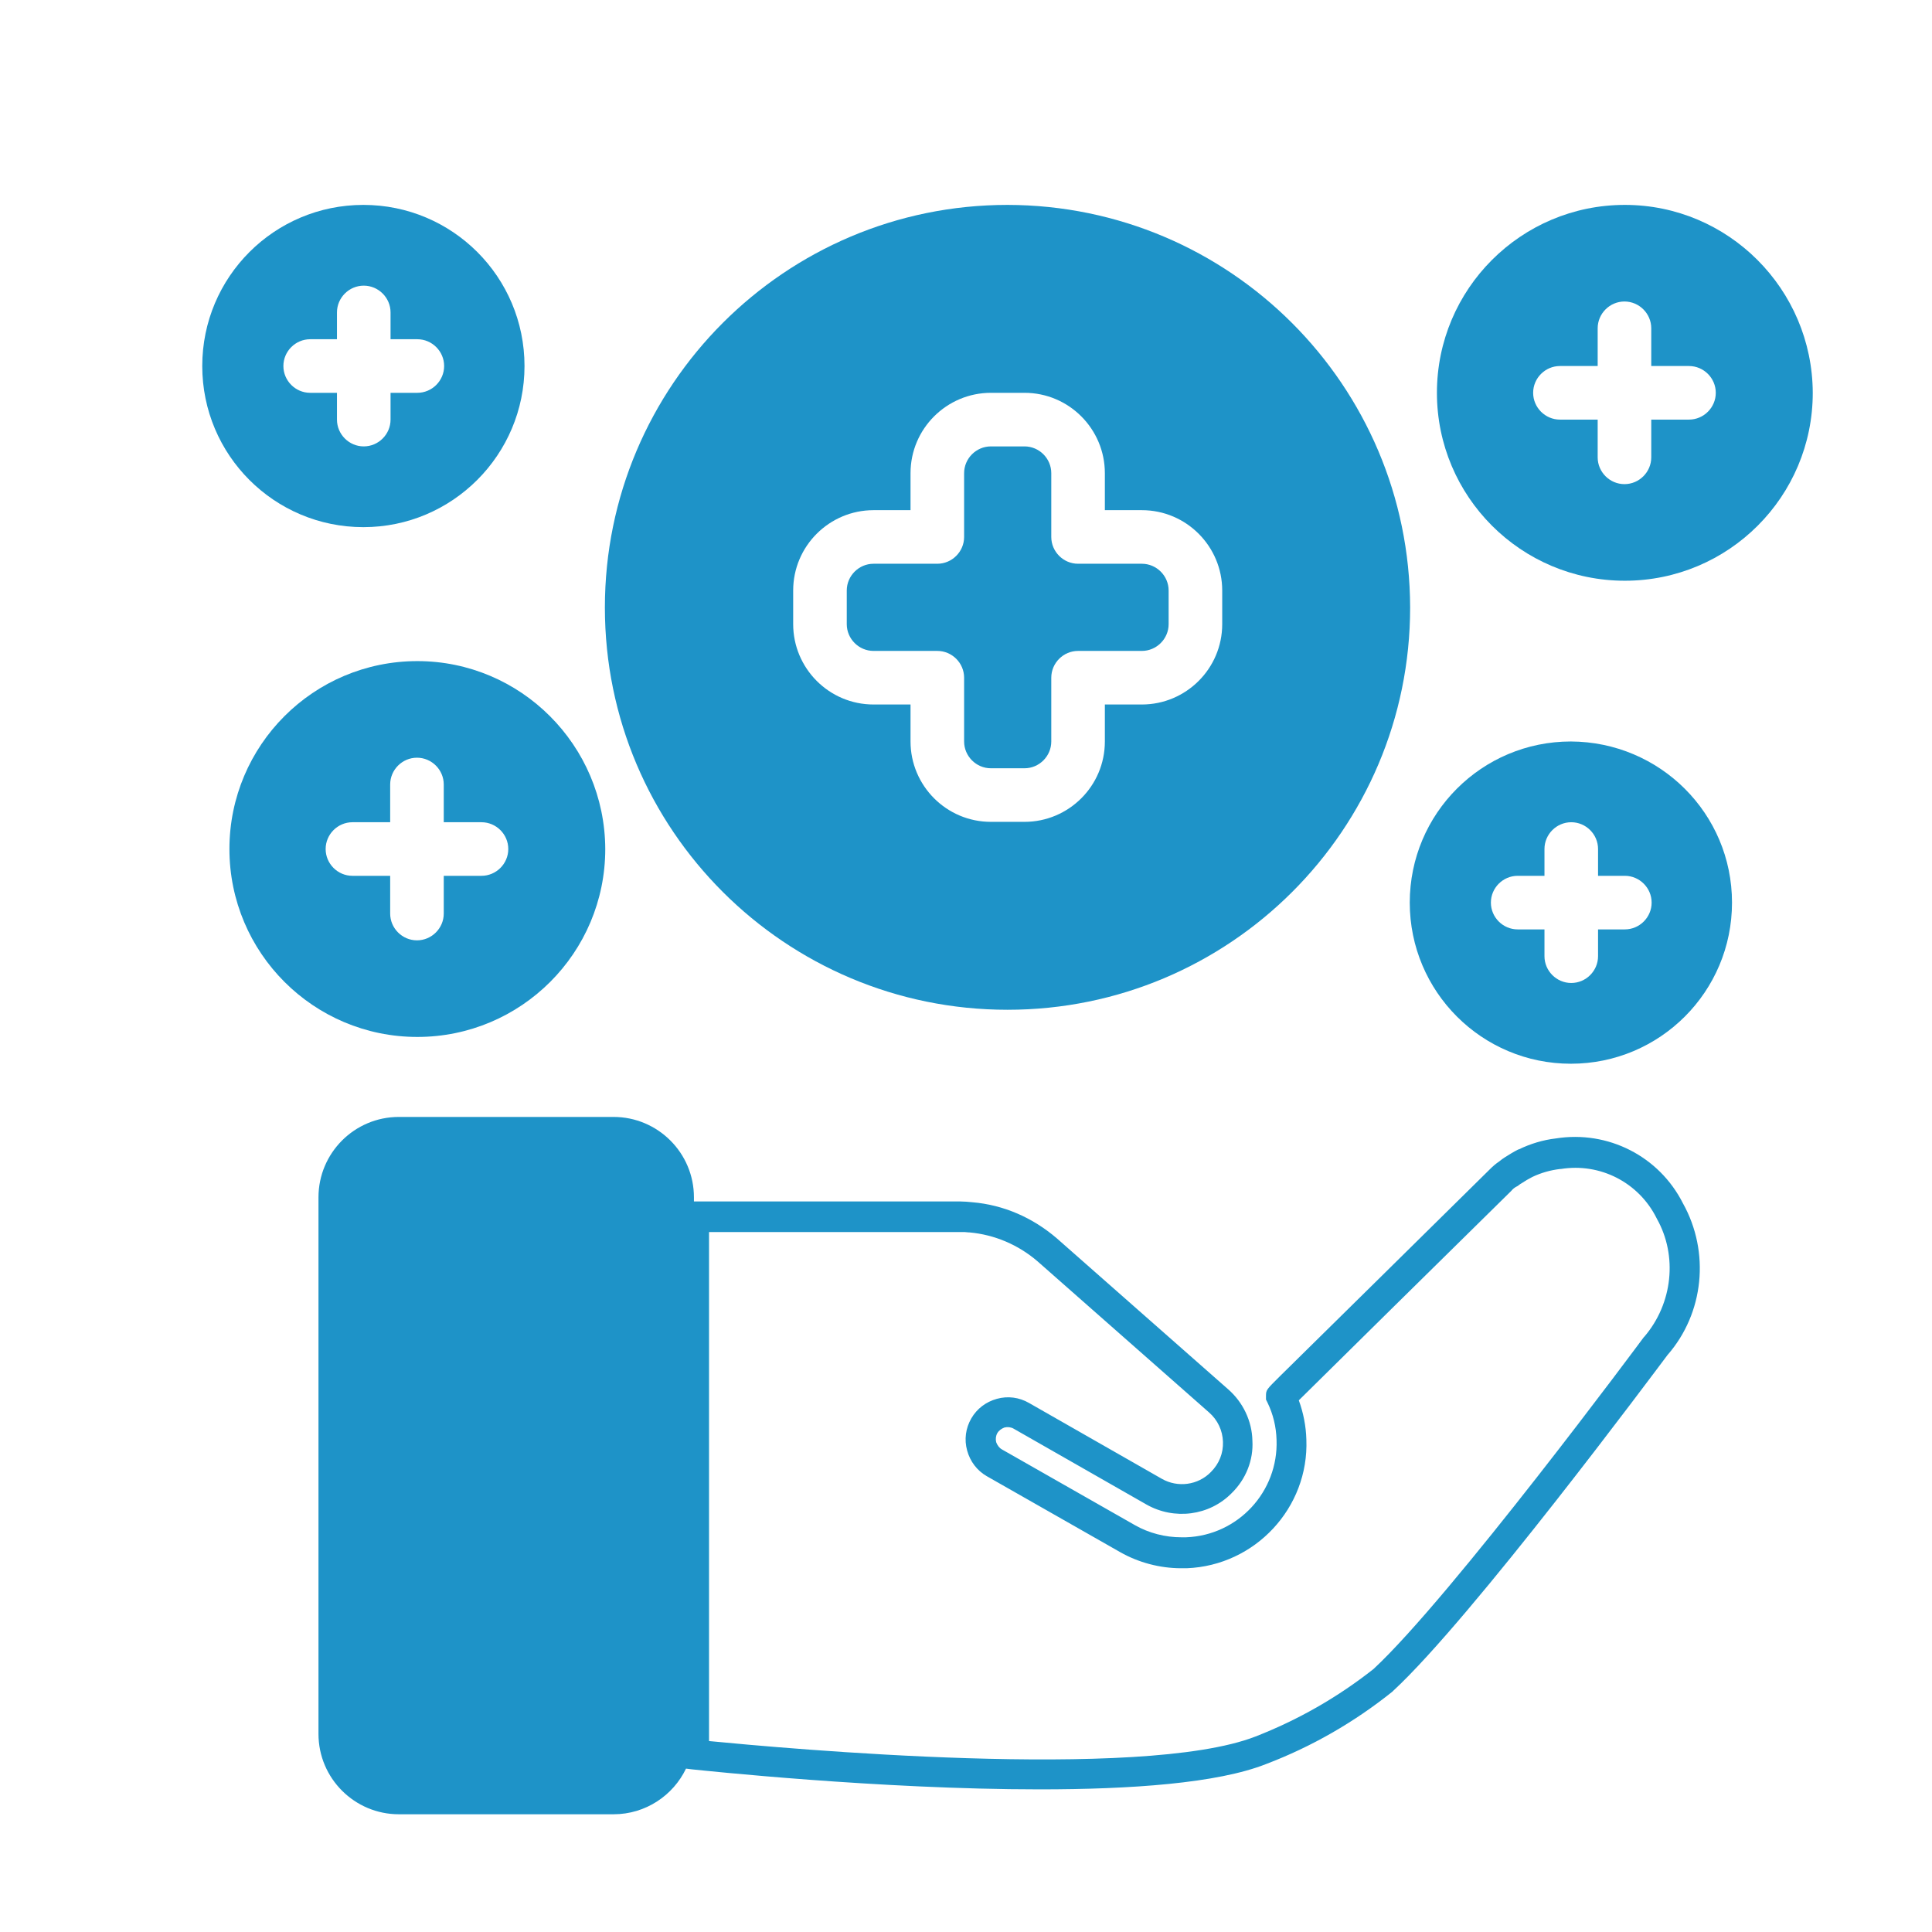
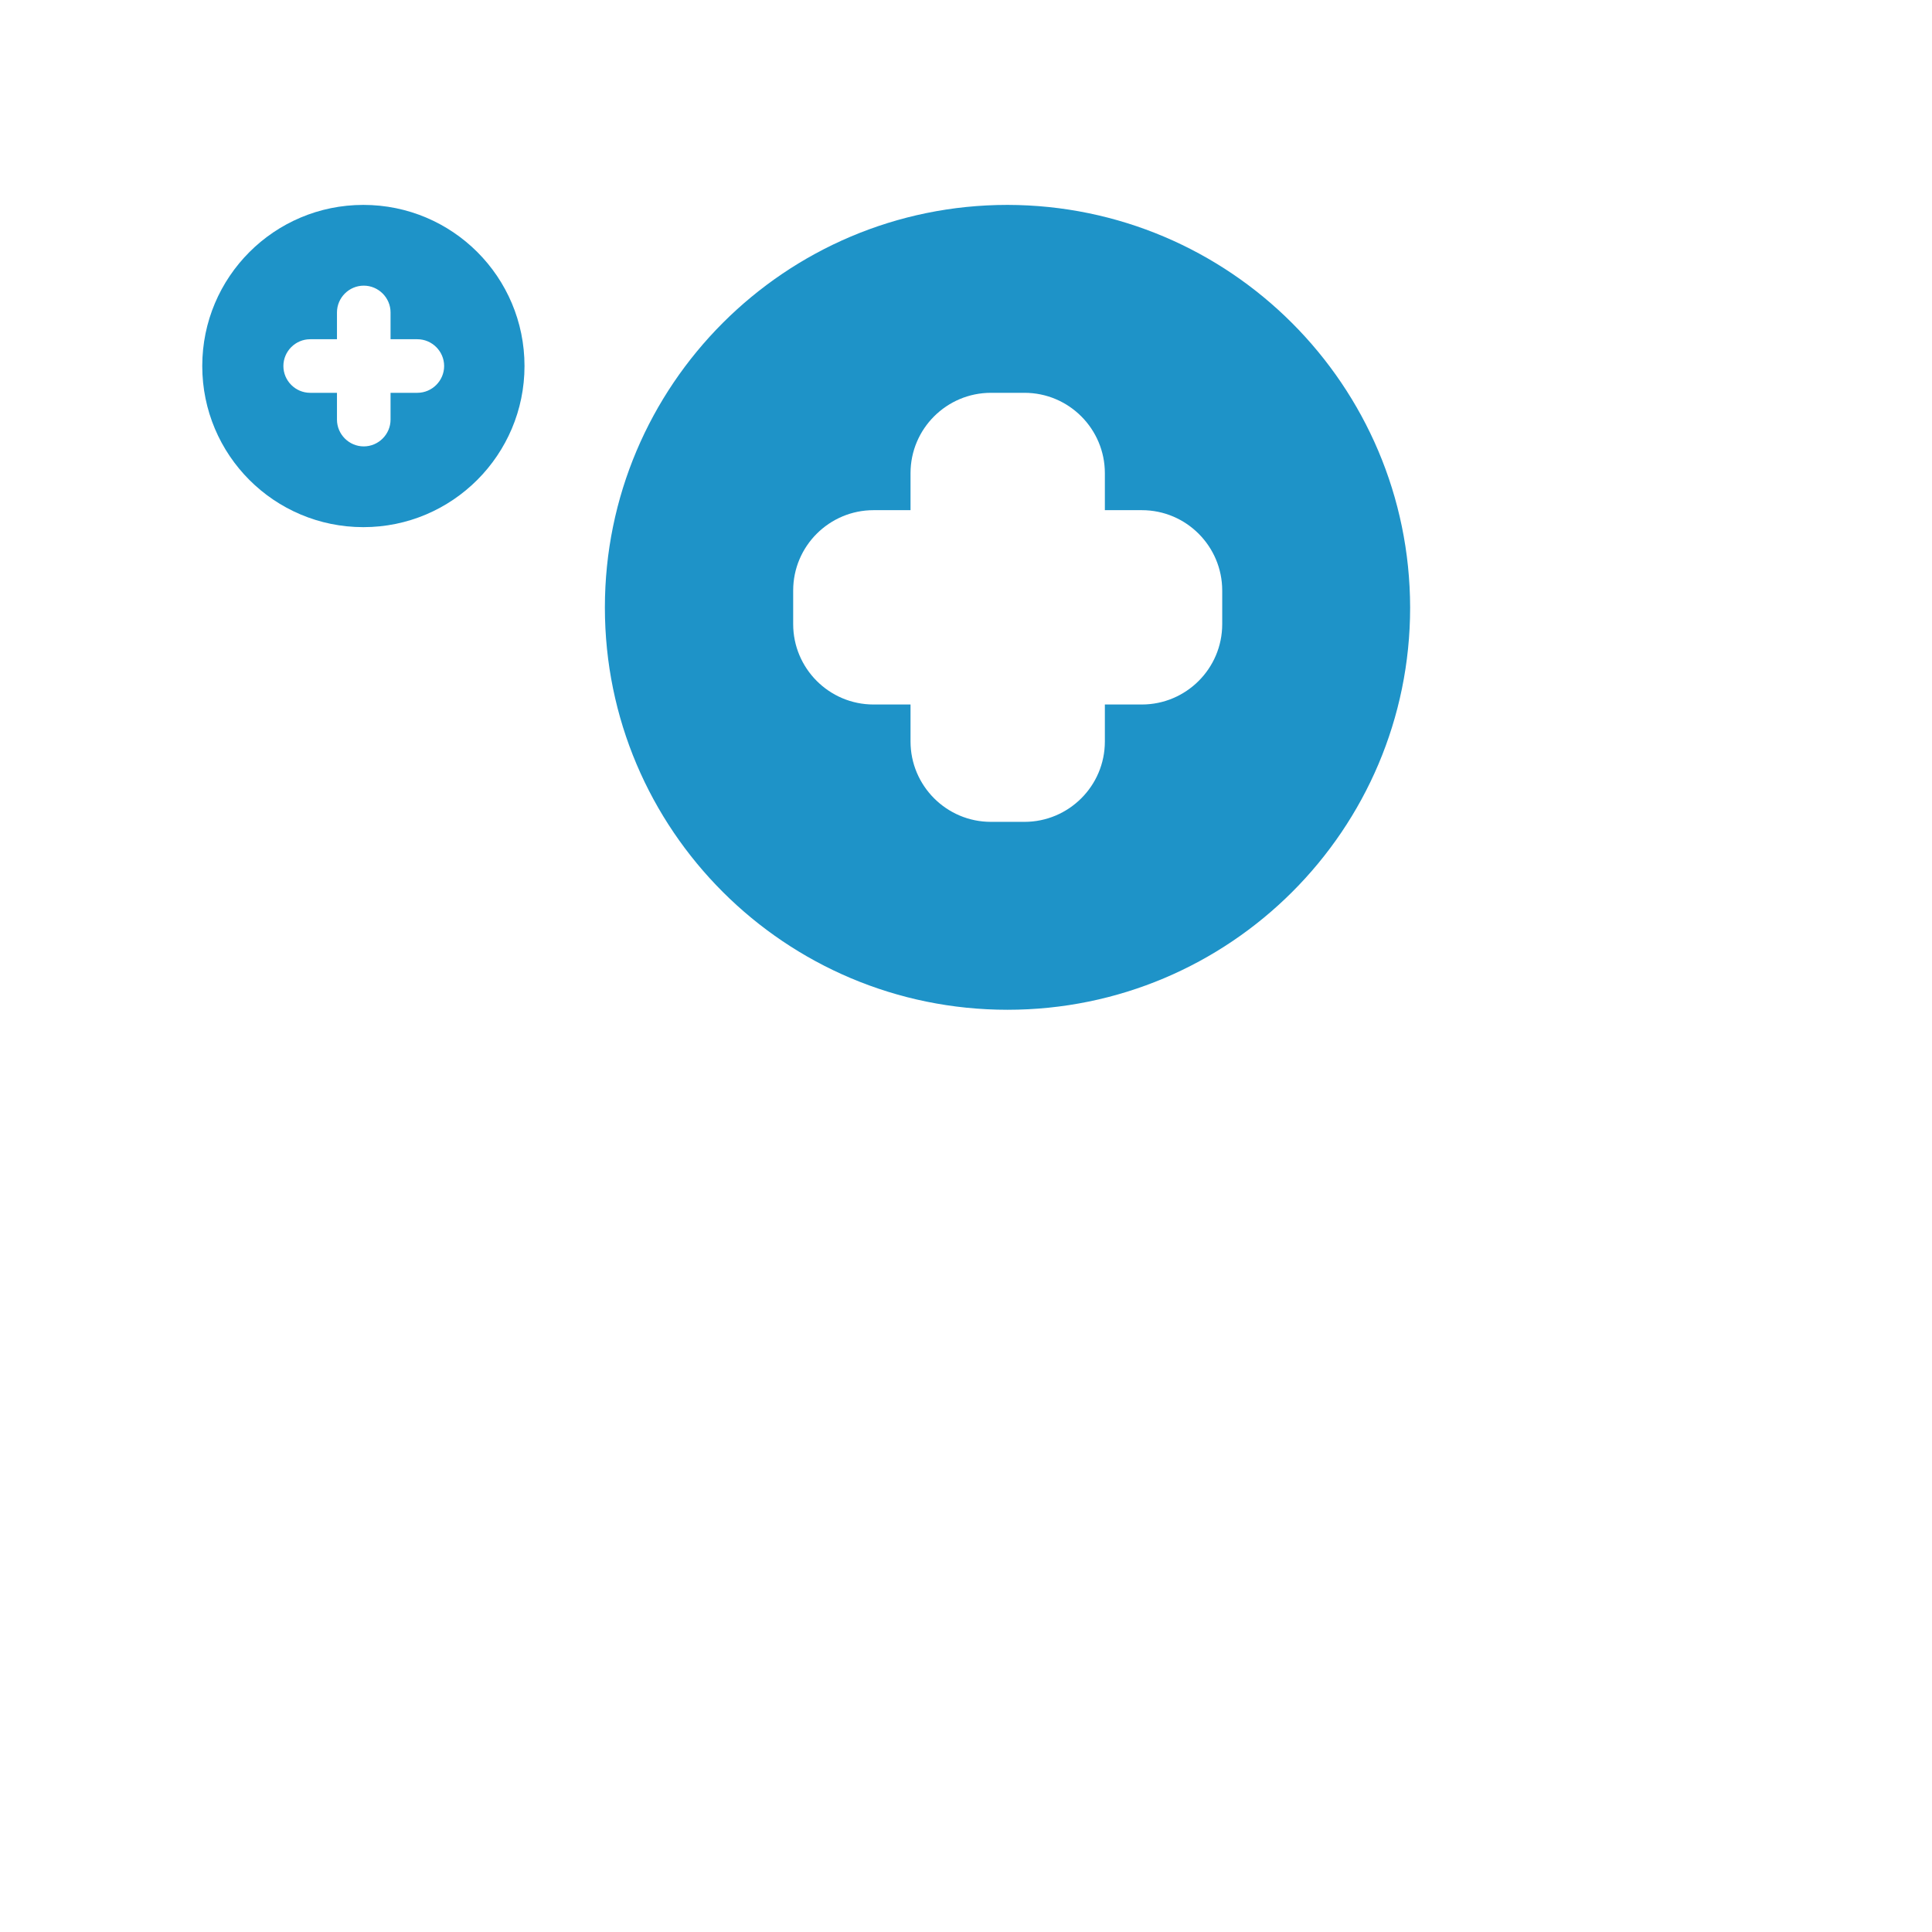
<svg xmlns="http://www.w3.org/2000/svg" version="1.1" id="Layer_1" x="0px" y="0px" viewBox="0 0 512 512" style="enable-background:new 0 0 512 512;" xml:space="preserve">
  <style type="text/css"> .st0{fill:#1E93C8;} </style>
-   <path class="st0" d="M302.6,149.4h-16.9c-3.9,0-7.1-3.2-7.1-7.1v-16.9c0-3.9-3.2-7.1-7.1-7.1h-8.9c-3.9,0-7.1,3.2-7.1,7.1v16.9 c0,3.9-3.2,7.1-7.1,7.1h-16.9c-3.9,0-7.1,3.2-7.1,7.1v8.9c0,3.9,3.2,7.1,7.1,7.1h16.9c3.9,0,7.1,3.2,7.1,7.1v16.9 c0,3.9,3.2,7.1,7.1,7.1h8.9c3.9,0,7.1-3.2,7.1-7.1v-16.9c0-3.9,3.2-7.1,7.1-7.1h16.9c3.9,0,7.1-3.2,7.1-7.1v-8.9 C309.7,152.6,306.5,149.4,302.6,149.4z" />
  <path class="st0" d="M267,54.3c-58.9,0-106.7,47.8-106.7,106.7S208.1,267.6,267,267.6S373.7,219.9,373.7,161 C373.6,102.1,325.9,54.4,267,54.3z M323.9,165.4c0,11.8-9.6,21.3-21.3,21.3h-9.8v9.8c0,11.8-9.6,21.3-21.3,21.3h-8.9 c-11.8,0-21.3-9.6-21.3-21.3v-9.8h-9.8c-11.8,0-21.3-9.6-21.3-21.3v-8.9c0-11.8,9.6-21.3,21.3-21.3h9.8v-9.8 c0-11.8,9.6-21.3,21.3-21.3h8.9c11.8,0,21.3,9.6,21.3,21.3v9.8h9.8c11.8,0,21.3,9.6,21.3,21.3V165.4z" />
-   <path class="st0" d="M430.6,54.3c-27.5,0-49.8,22.3-49.8,49.8s22.3,49.8,49.8,49.8c27.5,0,49.8-22.3,49.8-49.8 C480.3,76.6,458,54.3,430.6,54.3z M447.6,111.2h-10v10c0,3.9-3.2,7.1-7.1,7.1c-3.9,0-7.1-3.2-7.1-7.1v-10h-10 c-3.9,0-7.1-3.2-7.1-7.1s3.2-7.1,7.1-7.1h10V87c0-3.9,3.2-7.1,7.1-7.1c3.9,0,7.1,3.2,7.1,7.1v10h10c3.9,0,7.1,3.2,7.1,7.1 S451.5,111.2,447.6,111.2z" />
-   <path class="st0" d="M110.6,175.2c-27.5,0-49.8,22.3-49.8,49.8s22.3,49.8,49.8,49.8s49.8-22.3,49.8-49.8 C160.3,197.5,138,175.2,110.6,175.2z M127.6,232.1h-10v10c0,3.9-3.2,7.1-7.1,7.1s-7.1-3.2-7.1-7.1v-10h-10c-3.9,0-7.1-3.2-7.1-7.1 s3.2-7.1,7.1-7.1h10v-10c0-3.9,3.2-7.1,7.1-7.1s7.1,3.2,7.1,7.1v10h10c3.9,0,7.1,3.2,7.1,7.1S131.5,232.1,127.6,232.1z" />
  <path class="st0" d="M96.3,54.3c-23.6,0-42.7,19.1-42.7,42.7s19.1,42.7,42.7,42.7S139,120.5,139,97C139,73.4,119.9,54.3,96.3,54.3z M110.6,104.1h-7.1v7.1c0,3.9-3.2,7.1-7.1,7.1c-3.9,0-7.1-3.2-7.1-7.1v-7.1h-7.1c-3.9,0-7.1-3.2-7.1-7.1c0-3.9,3.2-7.1,7.1-7.1h7.1 v-7.1c0-3.9,3.2-7.1,7.1-7.1c3.9,0,7.1,3.2,7.1,7.1v7.1h7.1c3.9,0,7.1,3.2,7.1,7.1C117.7,100.9,114.5,104.1,110.6,104.1z" />
-   <path class="st0" d="M416.3,196.5c-23.6,0-42.7,19.1-42.7,42.7s19.1,42.7,42.7,42.7c23.6,0,42.7-19.1,42.7-42.7 C459,215.6,439.9,196.6,416.3,196.5z M430.6,246.3h-7.1v7.1c0,3.9-3.2,7.1-7.1,7.1c-3.9,0-7.1-3.2-7.1-7.1v-7.1h-7.1 c-3.9,0-7.1-3.2-7.1-7.1c0-3.9,3.2-7.1,7.1-7.1h7.1V225c0-3.9,3.2-7.1,7.1-7.1c3.9,0,7.1,3.2,7.1,7.1v7.1h7.1c3.9,0,7.1,3.2,7.1,7.1 C437.7,243.1,434.5,246.3,430.6,246.3z" />
-   <path class="st0" d="M446,318.9c-6.3-12.5-19.9-19.4-33.7-17.2c-3.4,0.4-6.7,1.4-9.8,2.9l-0.1,0c-1.2,0.6-2.5,1.4-3.6,2.1 c-0.5,0.3-1,0.7-1.5,1.1c-0.9,0.6-1.7,1.3-2.4,2c0,0-14.5,14.3-29.1,28.7c-7.3,7.2-14.5,14.3-20,19.7c-2.7,2.7-5,4.9-6.6,6.5 c-3.6,3.6-3.7,3.6-3.7,5.3v0.9l0.4,0.8c1.5,3.1,2.3,6.4,2.4,9.9c0.5,13.7-10.2,25.3-24,25.8c-0.3,0-0.6,0-0.9,0c-0.1,0-0.2,0-0.3,0 c-4.3,0-8.6-1.1-12.3-3.2l-35.3-20.1c-0.7-0.4-1.2-1.1-1.5-1.9c-0.2-0.8-0.1-1.7,0.3-2.4c0.4-0.7,1.1-1.2,1.9-1.5 c0.8-0.2,1.7-0.1,2.4,0.3l35.2,20.1c7.4,4.2,16.7,3,22.6-3c3.8-3.7,5.8-8.8,5.5-13.9c-0.1-5.2-2.5-10.2-6.4-13.6l-45.4-40 c-6.4-5.5-14.1-8.9-22.5-9.6c-1-0.1-2.1-0.2-3.1-0.2h-70.6v-1.1c0-11.8-9.6-21.3-21.3-21.3h-56.9c-11.8,0-21.3,9.6-21.3,21.3v142.2 c0,11.8,9.6,21.3,21.3,21.3h56.9c8.5,0,15.8-5,19.2-12.1l1.6,0.2c3,0.3,49.6,5.3,92.1,5.3c24.2,0,47.1-1.6,60-6.7 c12.1-4.6,23.4-11.1,33.5-19.2l0.2-0.2c20.8-19.2,69.6-84.9,72.7-89C451.6,348,453.2,331.8,446,318.9z M435.8,354.2l-0.2,0.2 c-0.5,0.7-51.1,68.9-71.6,87.9c-9.5,7.5-20,13.5-31.3,17.9c-30.3,11.8-125.2,3.1-144.8,1.2V326.5h66.7l0.1,0c0.7,0,1.3,0,2,0.1 l0.2,0c6.7,0.6,13,3.3,18.1,7.7l45.4,40c2.3,2,3.6,4.8,3.7,7.8c0.1,3-1,5.8-3.2,8c-3.4,3.5-8.8,4.2-13,1.8l-35.2-20.1 c-2.6-1.5-5.6-1.9-8.5-1.1c-2.9,0.8-5.3,2.6-6.8,5.2c-1.5,2.6-1.9,5.6-1.1,8.5c0.8,2.9,2.6,5.3,5.2,6.8l35.3,20.1 c4.9,2.8,10.6,4.3,16.2,4.3c0,0,0.1,0,0.1,0c0.5,0,1,0,1.4,0c18.1-0.7,32.4-16,31.7-34.1c-0.1-3.6-0.8-7.1-2-10.4 c7.9-7.8,39-38.5,56.3-55.5c0.4-0.5,0.9-0.9,1.5-1.2l0.2-0.1c0.3-0.2,0.6-0.5,1-0.7c0.9-0.6,1.9-1.2,2.9-1.7 c2.3-1.1,4.8-1.8,7.3-2.1l0.2,0c10.5-1.7,20.7,3.6,25.4,13l0.1,0.2C444.6,332.8,443.3,345.4,435.8,354.2z" />
</svg>